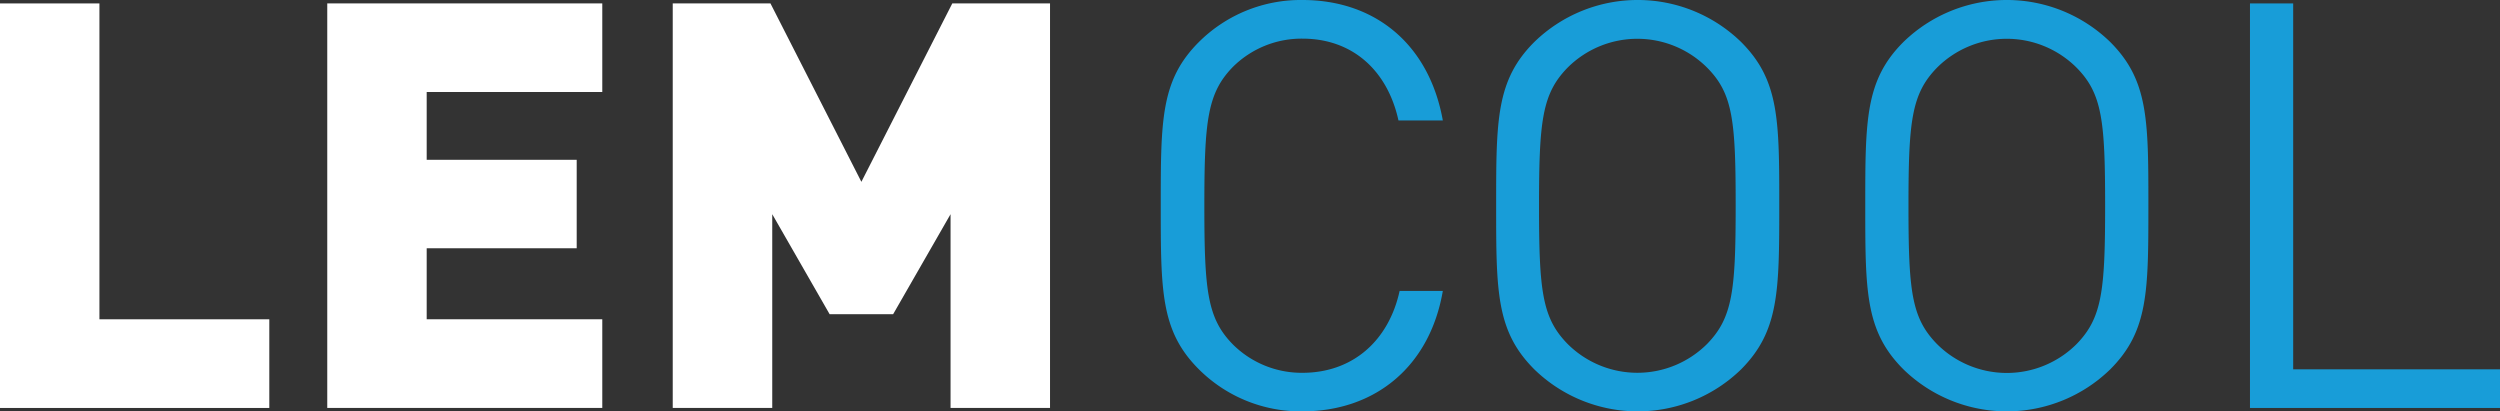
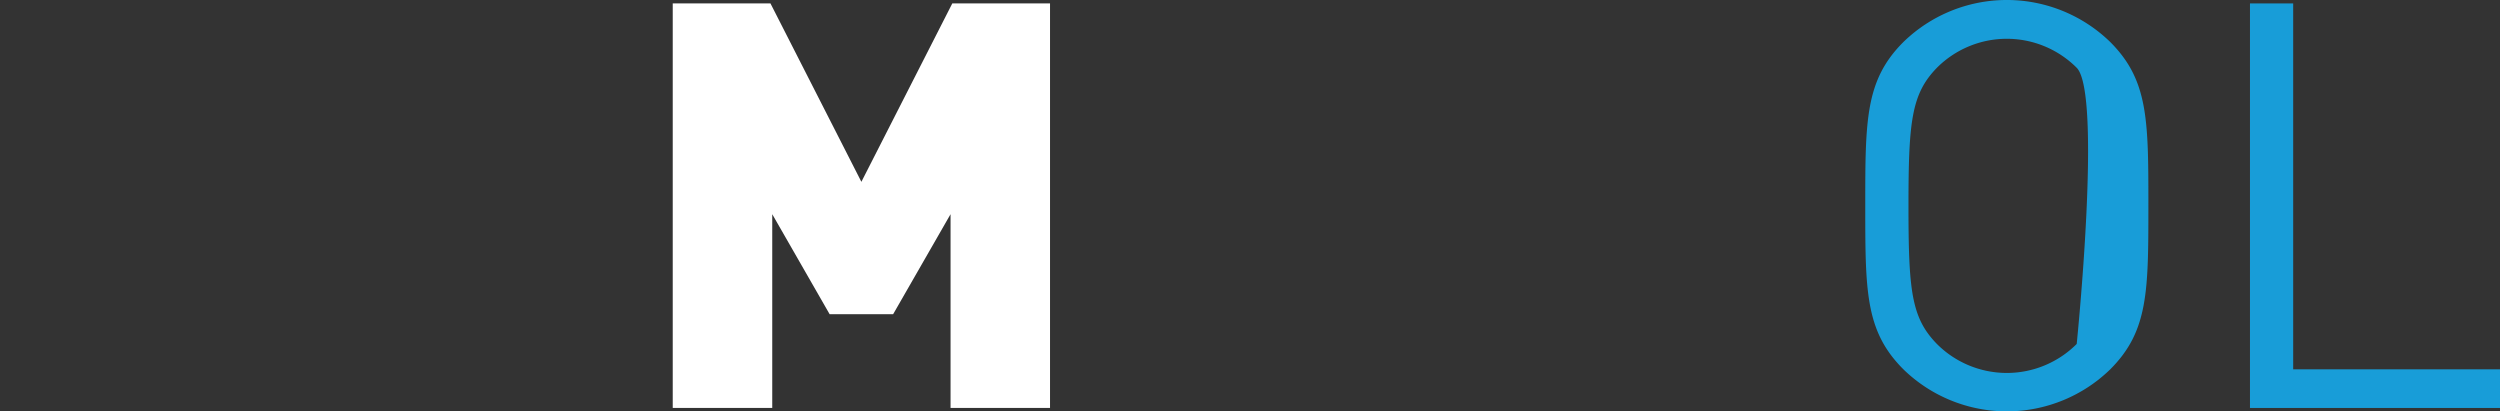
<svg xmlns="http://www.w3.org/2000/svg" viewBox="0 0 590.13 97.1">
  <rect x="0" y="0" width="590.13" height="97.1" fill="#333333" stroke="none" />
  <defs>
    <style>.cls-1{fill:#fff;}.cls-2{fill:#189dd8;}</style>
  </defs>
  <g id="Laag_2" data-name="Laag 2">
    <g id="Layer_1" data-name="Layer 1">
-       <path class="cls-1" d="M0,96.3V.81H23.47V75.37h40.1V96.3Z" />
-       <path class="cls-1" d="M77.25,96.3V.81h64.92V21.72H100.72v16h35.41V58.61H100.72V75.37h41.45V96.3Z" />
      <path class="cls-1" d="M224.38,96.3V50.56l-13.55,23.6h-15l-13.54-23.6V96.3H158.8V.81h23.07l21.46,42.11L224.79.81h23.07V96.3Z" />
-       <path class="cls-2" d="M307.44,97.1A34,34,0,0,1,283,87.18c-9-9-9-18.38-9-38.63s0-29.64,9-38.63A34.07,34.07,0,0,1,307.44,0c17.17,0,29.91,10.46,33.14,28.43H330.11c-2.55-11.66-10.73-19.31-22.67-19.31A23,23,0,0,0,291,15.82c-6,6.17-6.71,12.74-6.71,32.73s.67,26.56,6.71,32.73A23,23,0,0,0,307.44,88c11.94,0,20.39-7.65,22.94-19.32h10.2C337.49,86.65,324.48,97.1,307.44,97.1Z" />
-       <path class="cls-2" d="M411,87.18a35,35,0,0,1-48.83,0c-9-9-9-18.38-9-38.63s0-29.64,9-38.63a35,35,0,0,1,48.83,0c9,9,9,18.38,9,38.63S419.93,78.19,411,87.18ZM403,16a23.31,23.31,0,0,0-33,0c-6,6.17-6.71,12.6-6.71,32.59S364,75,370,81.15a23.31,23.31,0,0,0,33,0c6-6.18,6.71-12.62,6.71-32.6S409.07,22.13,403,16Z" />
-       <path class="cls-2" d="M498.13,87.18a35,35,0,0,1-48.83,0c-9-9-9-18.38-9-38.63s0-29.64,9-38.63a35,35,0,0,1,48.83,0c9,9,9,18.38,9,38.63S507.12,78.19,498.13,87.18ZM490.21,16a23.31,23.31,0,0,0-33,0c-6,6.17-6.71,12.6-6.71,32.59s.67,26.42,6.71,32.6a23.31,23.31,0,0,0,33,0c6-6.18,6.71-12.62,6.71-32.6S496.25,22.13,490.21,16Z" />
+       <path class="cls-2" d="M498.13,87.18a35,35,0,0,1-48.83,0c-9-9-9-18.38-9-38.63s0-29.64,9-38.63a35,35,0,0,1,48.83,0c9,9,9,18.38,9,38.63S507.12,78.19,498.13,87.18ZM490.21,16a23.31,23.31,0,0,0-33,0c-6,6.17-6.71,12.6-6.71,32.59s.67,26.42,6.71,32.6a23.31,23.31,0,0,0,33,0S496.25,22.13,490.21,16Z" />
      <path class="cls-2" d="M531.11,96.3V.81h10.2V87.18h48.82V96.3Z" />
    </g>
  </g>
</svg>